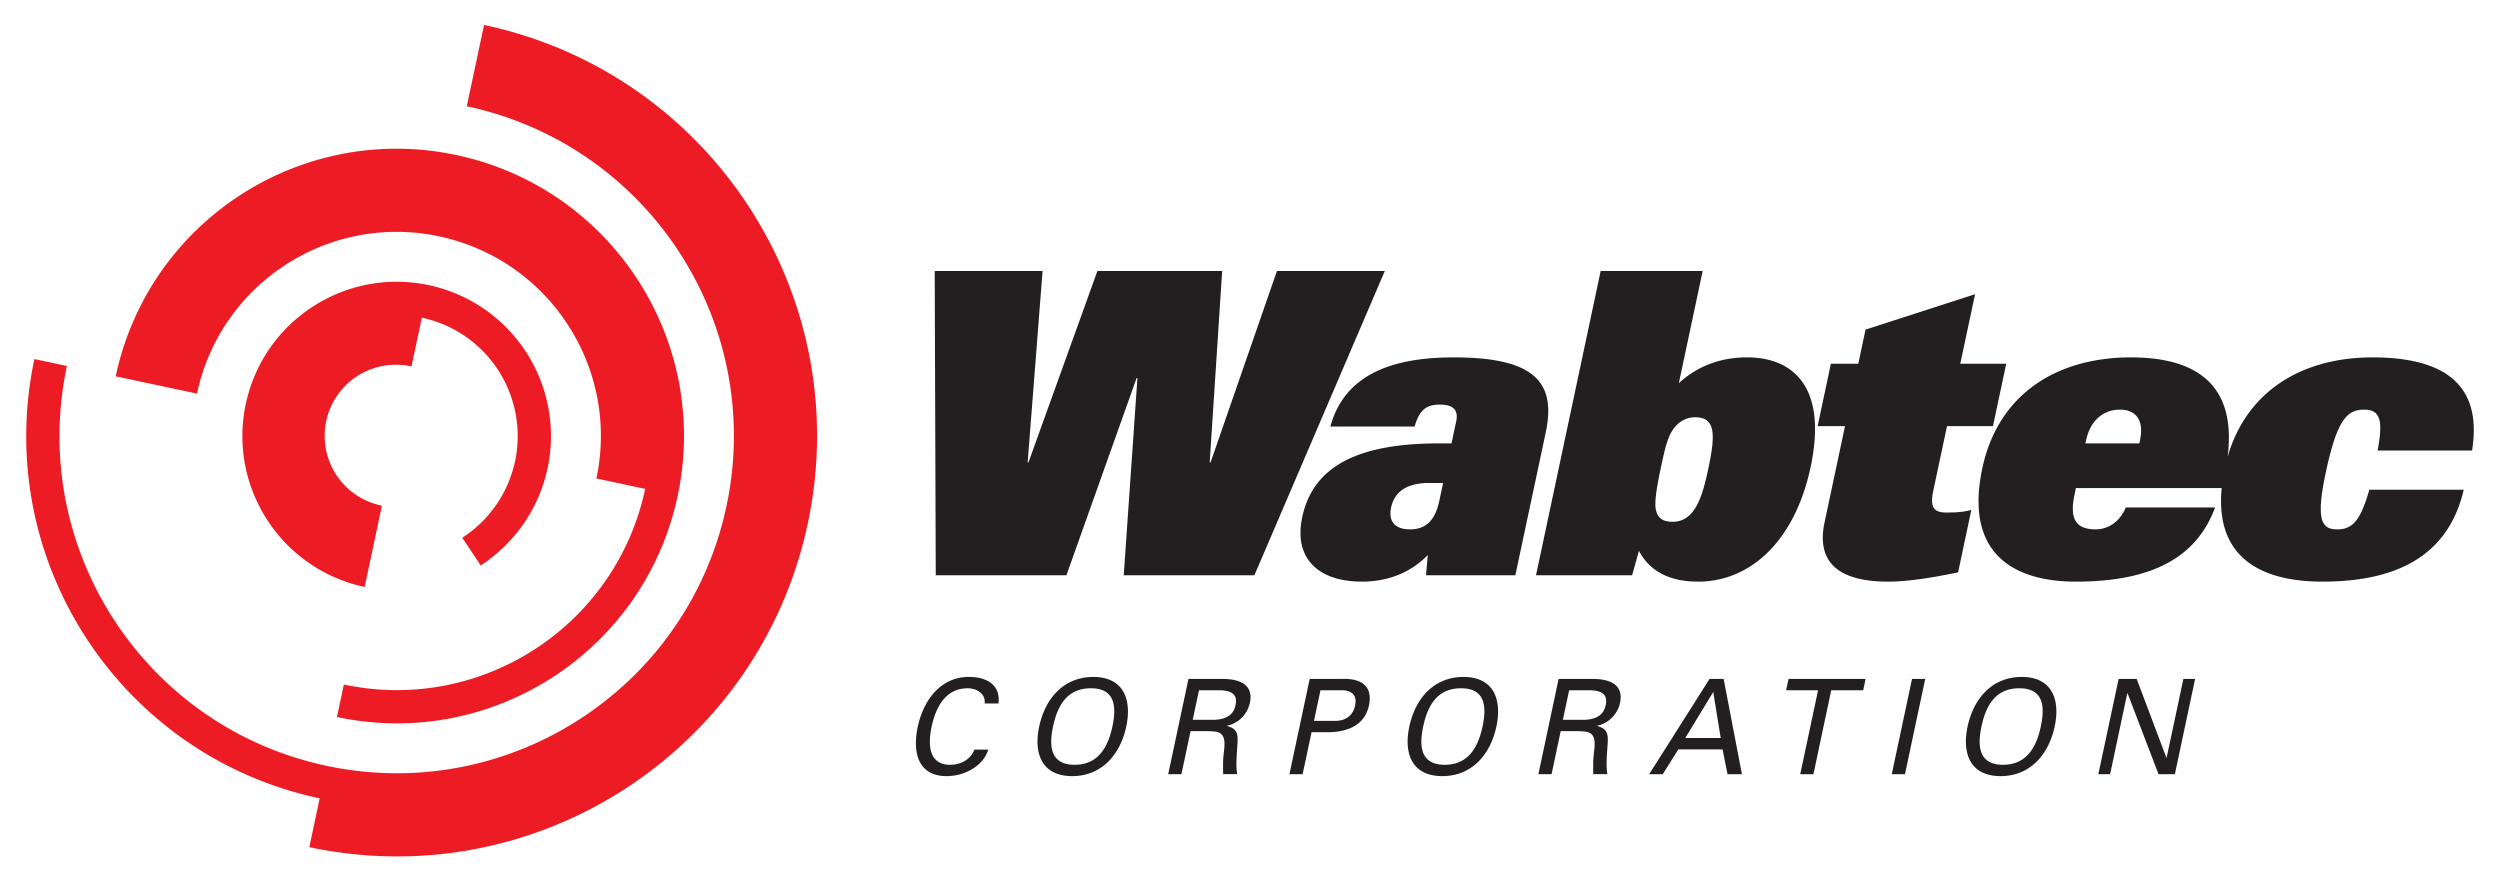
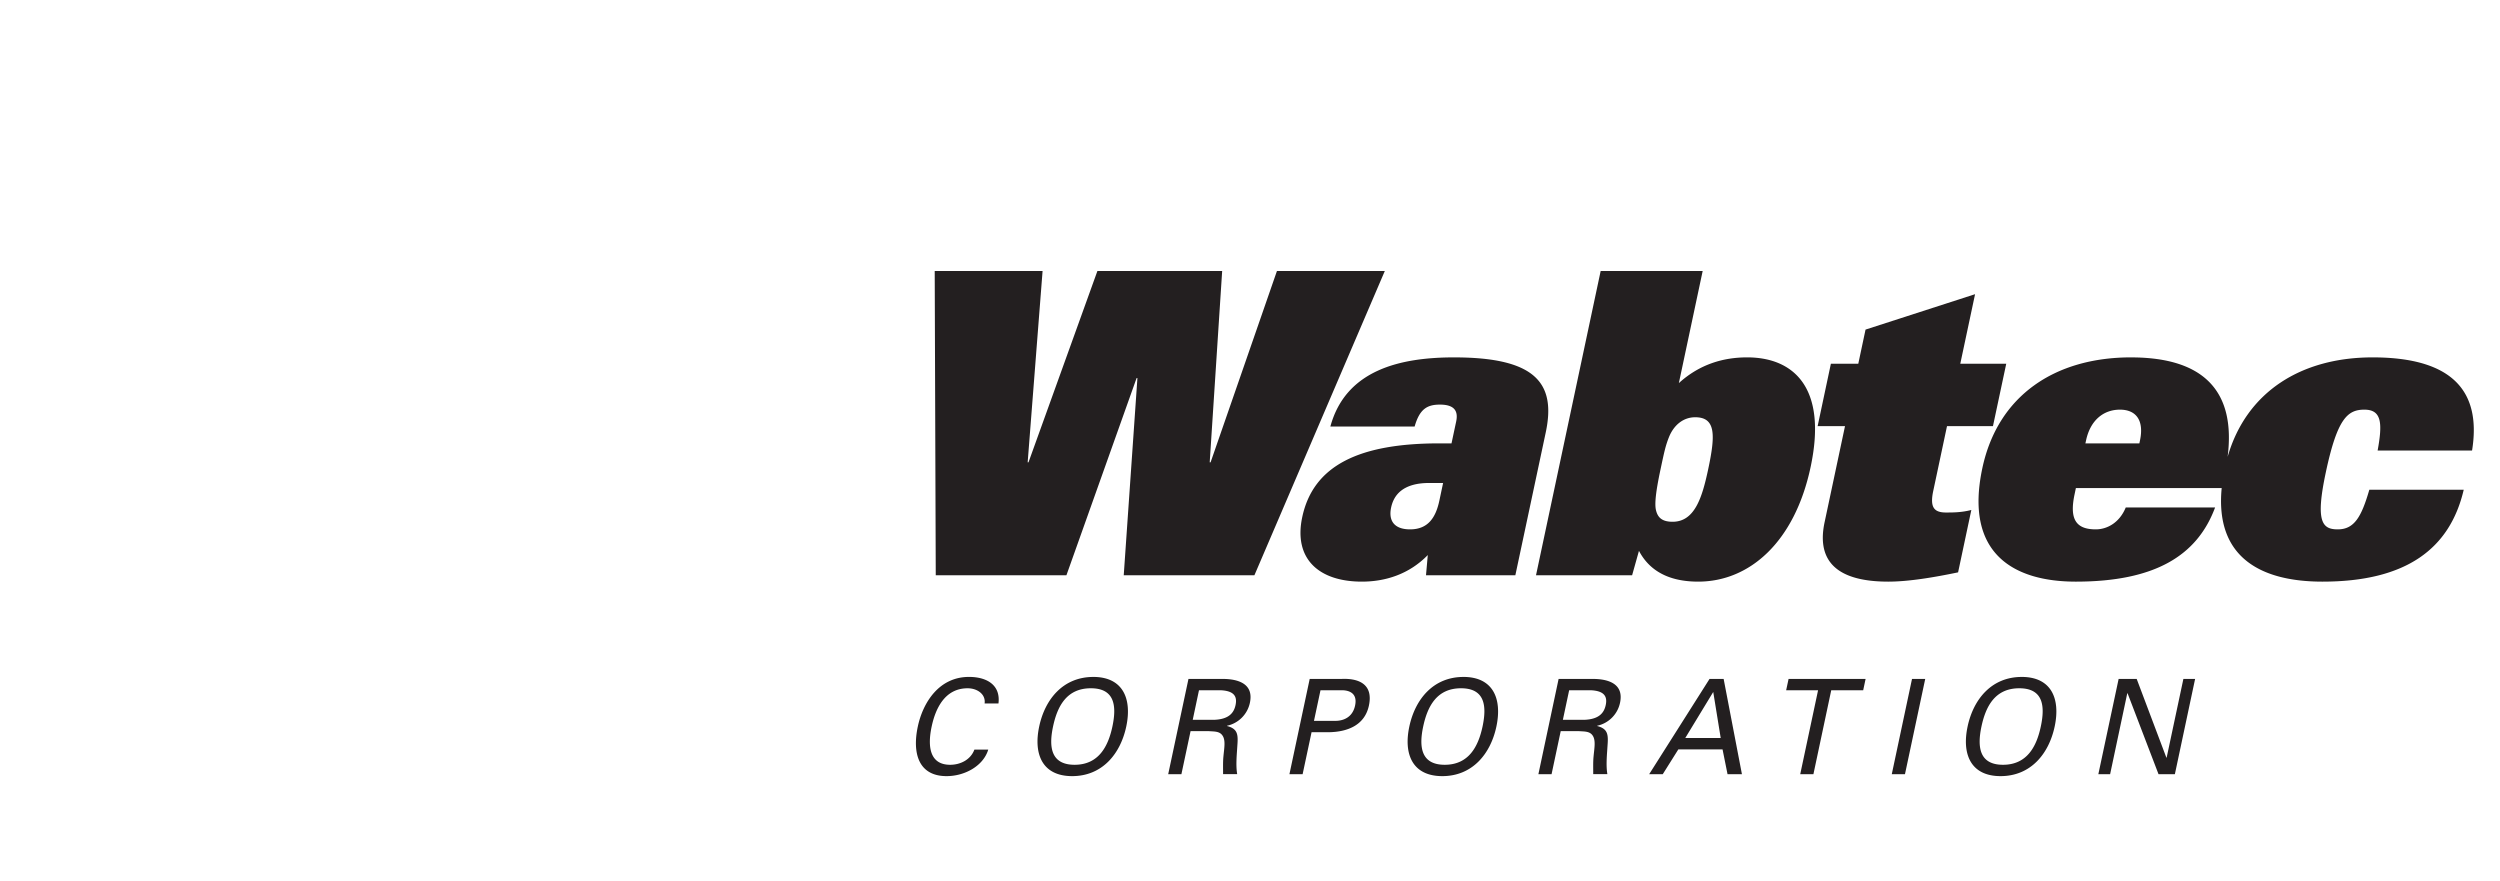
<svg xmlns="http://www.w3.org/2000/svg" width="1024" height="361" viewBox="-1.513 -1.513 151.457 53.449">
  <path d="m55.095 14.92.063 18.455h7.924l4.256-11.96h.05l-.83 11.96h7.924l7.91-18.455H75.85l-4.025 11.605h-.053l.756-11.605h-7.566l-4.18 11.605h-.05l.905-11.605zm40.387 0L91.56 33.375h5.828l.416-1.482c.766 1.457 2.185 1.867 3.592 1.867 3.117 0 5.852-2.403 6.818-6.953 1.034-4.856-1.066-6.647-3.851-6.647-1.432 0-2.874.41-4.14 1.56l1.445-6.8zm22.705 1.408-6.642 2.147-.44 2.07h-1.662l-.803 3.783h1.66l-1.238 5.828c-.61 2.863 1.457 3.604 3.86 3.604 1.226 0 2.765-.256 4.236-.563l.803-3.783c-.595.153-1.105.154-1.54.154-.74 0-.976-.334-.771-1.304l.836-3.936h2.787l.805-3.783h-2.787zM86.6 20.16c-3.246 0-6.574.743-7.511 4.194h5.11c.305-1.074.77-1.33 1.536-1.33.87 0 1.12.384.984 1.023l-.283 1.328h-.74c-4.805 0-7.64 1.304-8.313 4.475-.537 2.529 1.009 3.91 3.616 3.91 1.405 0 2.854-.436 3.998-1.612l-.108 1.227h5.418l1.844-8.664c.636-2.99-.617-4.55-5.55-4.55zm41.047 0c-4.6 0-8.08 2.301-9.02 6.723-1.102 5.188 1.913 6.877 5.67 6.877 4.806 0 7.366-1.585 8.446-4.498h-5.418c-.375.92-1.126 1.328-1.817 1.328-1.226 0-1.601-.64-1.287-2.123l.08-.383h8.842c-.41 4.245 2.424 5.676 6.108 5.676 5.086 0 7.733-1.995 8.57-5.572h-5.725c-.481 1.66-.918 2.402-1.916 2.402-.945 0-1.36-.462-.724-3.451.696-3.272 1.32-3.809 2.342-3.809 1.074 0 1.094.87.802 2.48h5.727c.56-3.475-1.048-5.65-6.033-5.65-4.305 0-7.647 2.065-8.791 6.031.497-3.916-1.376-6.03-5.856-6.03zm-.674 3.17c.972 0 1.475.64 1.215 1.867l-.037.178h-3.273l.039-.178c.26-1.226 1.059-1.867 2.056-1.867zm-25.758.461c1.278 0 1.218 1.124.784 3.168-.37 1.739-.827 3.17-2.157 3.17-.69 0-.906-.307-1.003-.69-.098-.384-.012-1.15.271-2.48.239-1.124.31-1.455.525-1.992.311-.742.89-1.176 1.58-1.176zm-16.132 3.986h.843l-.228 1.075c-.223 1.048-.702 1.738-1.776 1.738-.945 0-1.323-.51-1.148-1.328.152-.716.673-1.485 2.309-1.485zM57.27 39.54c-1.925-.057-2.9 1.592-3.2 3.007-.344 1.616.04 3.008 1.744 3.008 1.128 0 2.24-.64 2.527-1.608h-.84c-.227.616-.852.92-1.468.92-1.256 0-1.377-1.128-1.123-2.32.216-1.015.757-2.32 2.181-2.32.592 0 1.107.367 1.03.92h.84c.13-1.033-.587-1.576-1.692-1.608zm7.439 0c-1.8 0-2.92 1.319-3.278 3.007-.358 1.688.2 3.008 2 3.008s2.92-1.32 3.28-3.008c.358-1.688-.202-3.008-2.002-3.008zm22.449 0c-1.8 0-2.92 1.319-3.28 3.007-.36 1.688.2 3.008 2 3.008s2.921-1.32 3.28-3.008c.358-1.688-.2-3.008-2-3.008zm33.855 0c-1.8 0-2.92 1.319-3.279 3.007-.359 1.688.2 3.008 2 3.008s2.92-1.32 3.28-3.008c.36-1.688-.2-3.008-2-3.008zm-50.529.12-1.229 5.776h.801l.555-2.608h1.12c.314.024.64 0 .815.264.203.288.104.76.057 1.28-.033.343-.018.72-.02 1.064h.856c-.092-.544-.025-1.16.01-1.737.05-.648.033-1.015-.627-1.183l.002-.016a1.806 1.806 0 0 0 1.385-1.393c.244-1.144-.692-1.447-1.66-1.447zm7.352 0-1.229 5.776h.8l.542-2.545h1.088c1.07-.024 2.134-.408 2.39-1.616.27-1.264-.573-1.663-1.656-1.615zm15.095 0-1.226 5.776h.799l.554-2.608h1.121c.315.024.639 0 .815.264.202.288.103.76.056 1.28-.033.343-.018.72-.02 1.064h.858c-.092-.544-.025-1.16.01-1.737.05-.648.031-1.015-.629-1.183l.002-.016a1.806 1.806 0 0 0 1.385-1.393c.244-1.144-.692-1.447-1.66-1.447zm9.153 0-3.66 5.776h.824l.943-1.502h2.682l.302 1.502h.873l-1.109-5.776zm4.793 0-.147.688h1.936l-1.082 5.088h.8l1.08-5.088h1.938l.146-.688zm7.486 0-1.227 5.776h.8l1.228-5.776zm12.53 0-1.23 5.776h.714l1.04-4.905h.018l1.877 4.905h.992l1.227-5.776h-.711l-1.016 4.776h-.015l-1.801-4.776zm-62.33.567c1.464 0 1.569 1.088 1.308 2.32-.256 1.2-.83 2.32-2.293 2.32-1.464 0-1.563-1.12-1.307-2.32.261-1.232.827-2.32 2.291-2.32zm22.448 0c1.463 0 1.568 1.088 1.307 2.32-.256 1.2-.829 2.32-2.293 2.32-1.464 0-1.563-1.12-1.307-2.32.262-1.232.83-2.32 2.293-2.32zm33.856 0c1.464 0 1.57 1.088 1.306 2.32-.254 1.2-.829 2.32-2.293 2.32-1.464 0-1.56-1.12-1.306-2.32.262-1.232.829-2.32 2.293-2.32zm-49.746.12h1.32c.88.04.994.442.898.897-.097.456-.383.856-1.279.895h-1.318zm7.369 0h1.256c.096 0 1.05-.046.842.928-.207.976-1.14.928-1.237.928h-1.256zm15.08 0h1.318c.88.04.997.442.9.897-.097.456-.383.856-1.279.895h-1.32zm8.738.104.453 2.793h-2.15z" style="fill:#231f20;fill-opacity:1;fill-rule:nonzero;stroke:none;stroke-width:1.333" />
-   <path d="m27.765 0-.629 2.959-.42 1.973c11.046 2.348 18.097 13.204 15.75 24.25-2.348 11.044-13.206 18.096-24.25 15.748C7.171 42.582.12 31.727 2.468 20.682l-1.972-.42c-2.58 12.134 5.166 24.062 17.3 26.64l-.628 2.96c13.769 2.926 27.303-5.864 30.23-19.633C50.325 16.46 41.535 2.927 27.765 0ZM22.58 7.506c-8.103-.061-15.403 5.568-17.153 13.803l4.93 1.048c1.421-6.688 7.996-10.958 14.684-9.537 6.688 1.422 10.958 7.996 9.537 14.684l2.959.629v.002C35.767 36.456 27.586 41.768 19.263 40l-.418 1.97c9.412 2.002 18.662-4.007 20.662-13.417S35.5 9.89 26.087 7.89a17.501 17.501 0 0 0-3.507-.385zm-.051 8.068c-4.351-.032-8.273 2.99-9.213 7.412-1.075 5.054 2.152 10.021 7.207 11.096l1.047-4.93a4.315 4.315 0 1 1 1.793-8.441l.629-2.959h.002a7.34 7.34 0 0 1 2.451 13.346l1.117 1.68a9.356 9.356 0 0 0-5.033-17.203z" style="fill:#ed1c24;fill-opacity:1;fill-rule:nonzero;stroke:none;stroke-width:1.333" />
</svg>